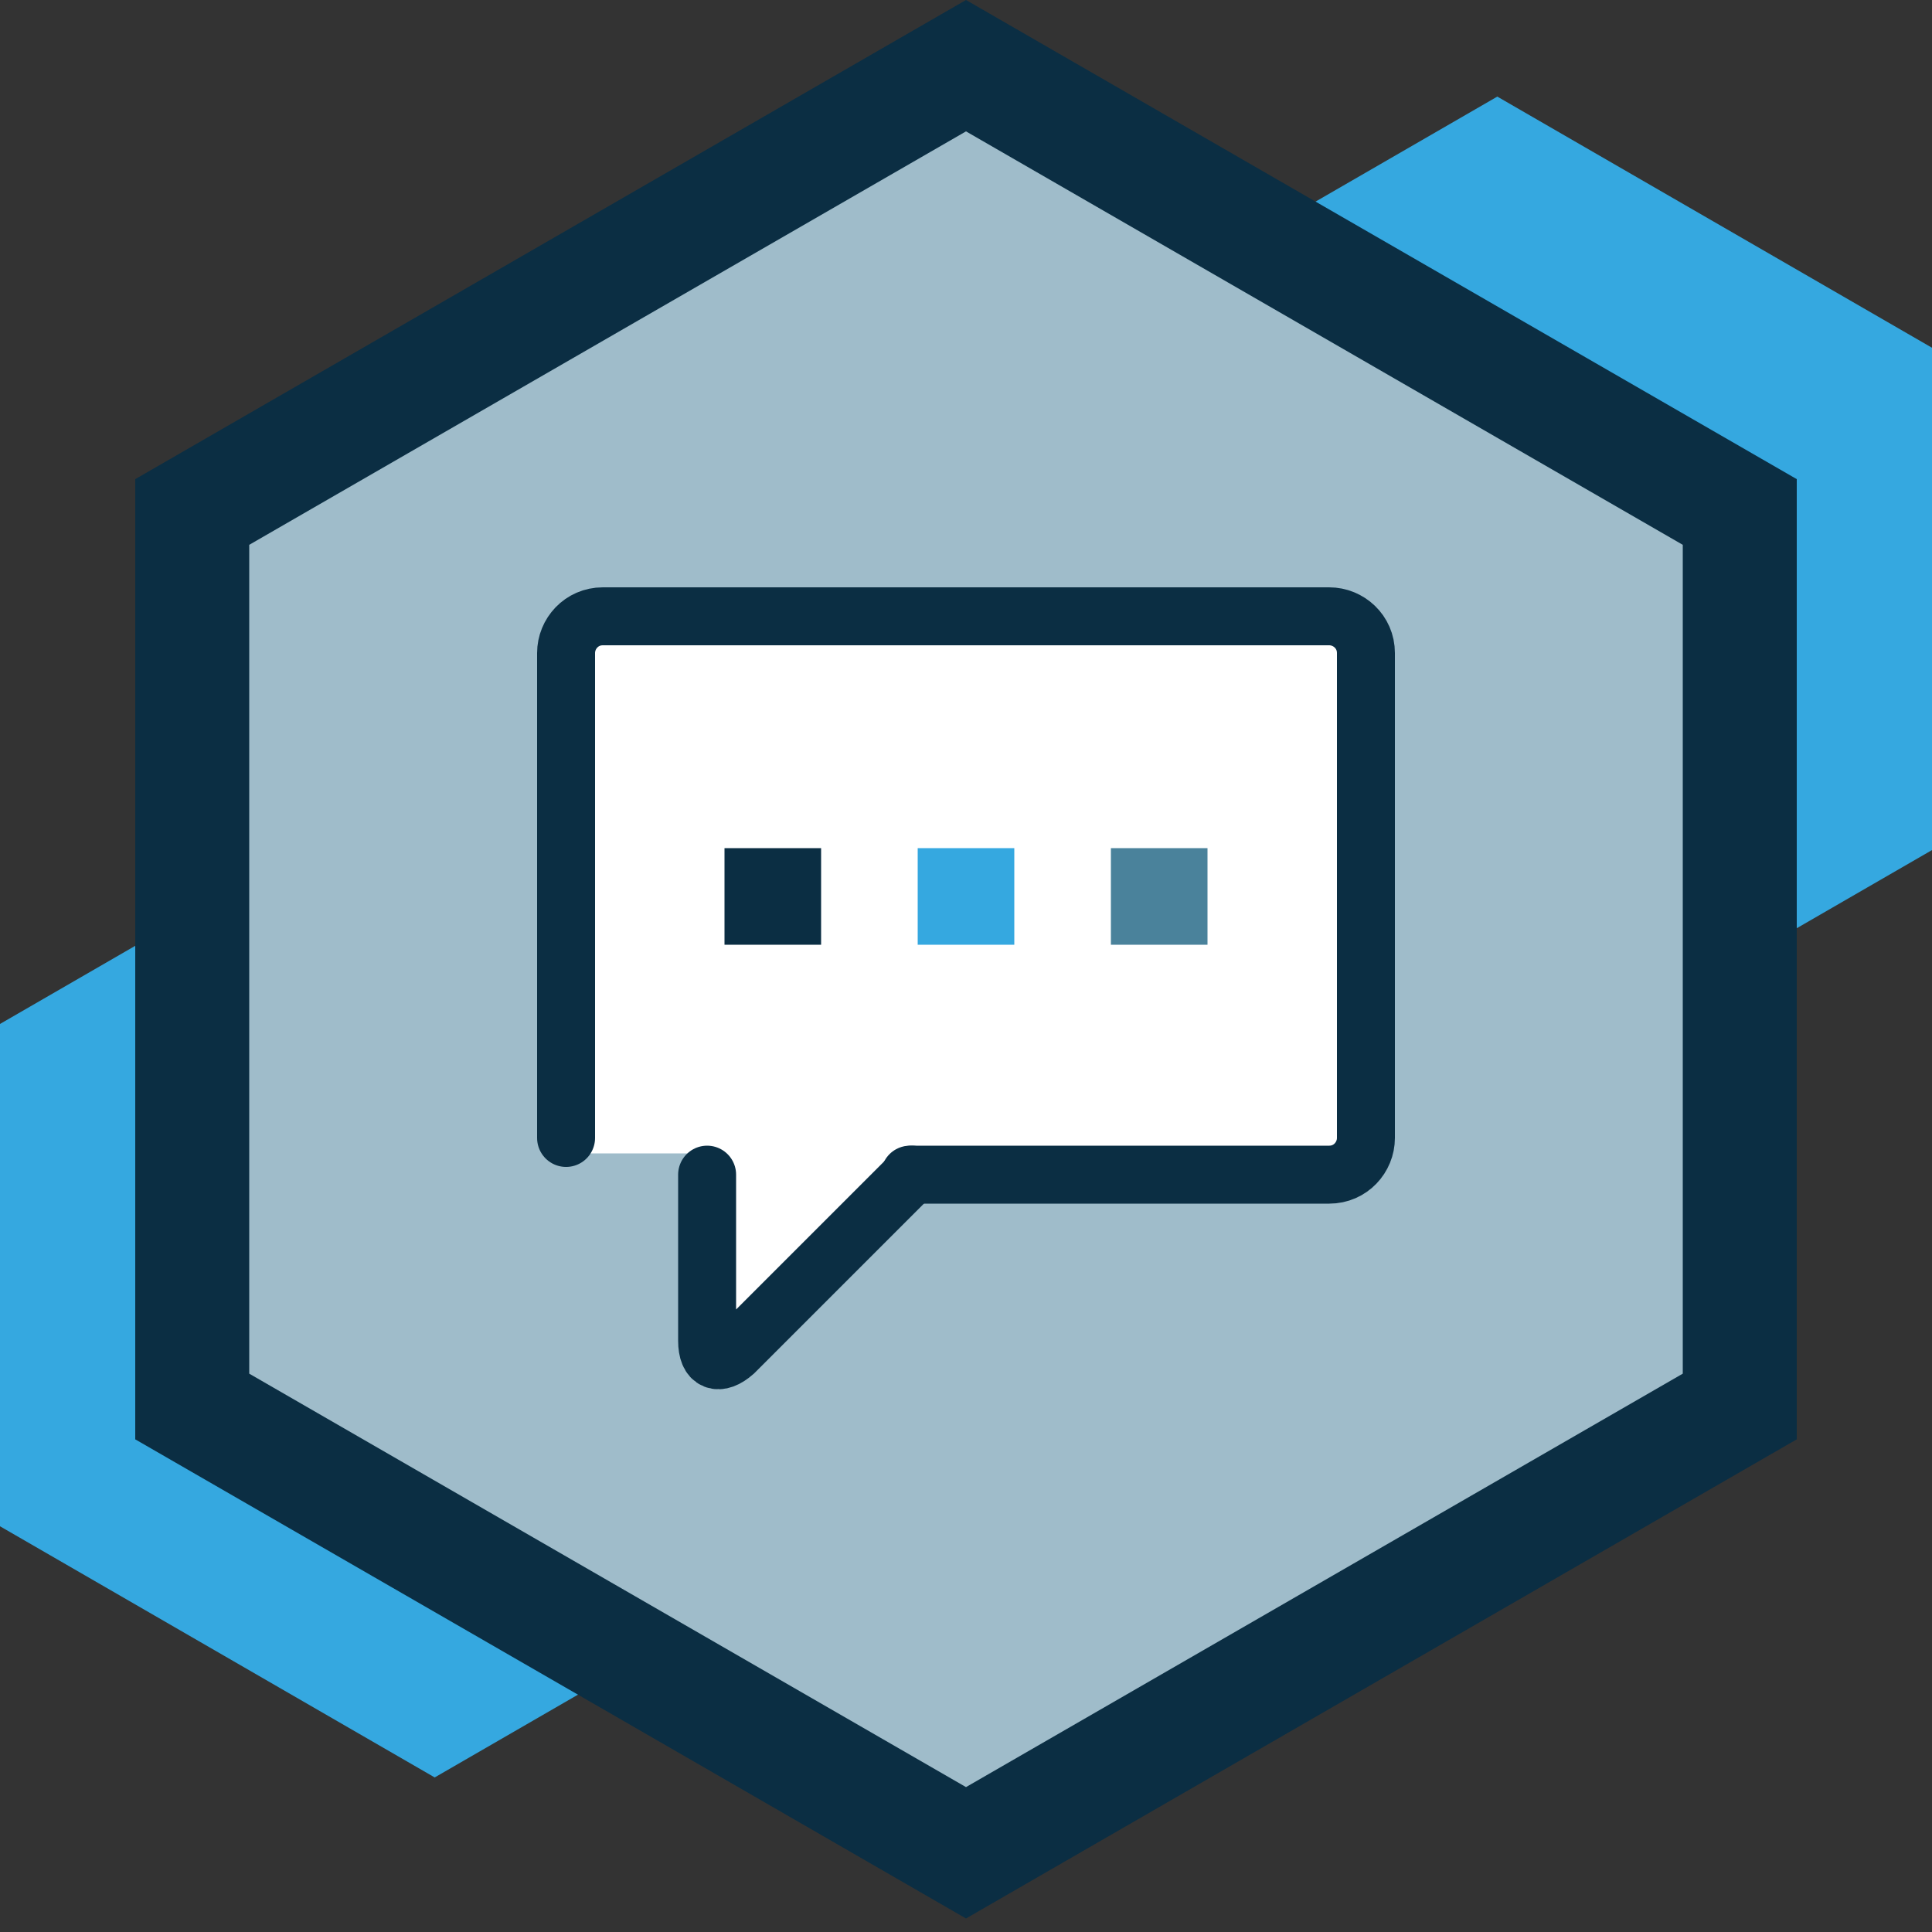
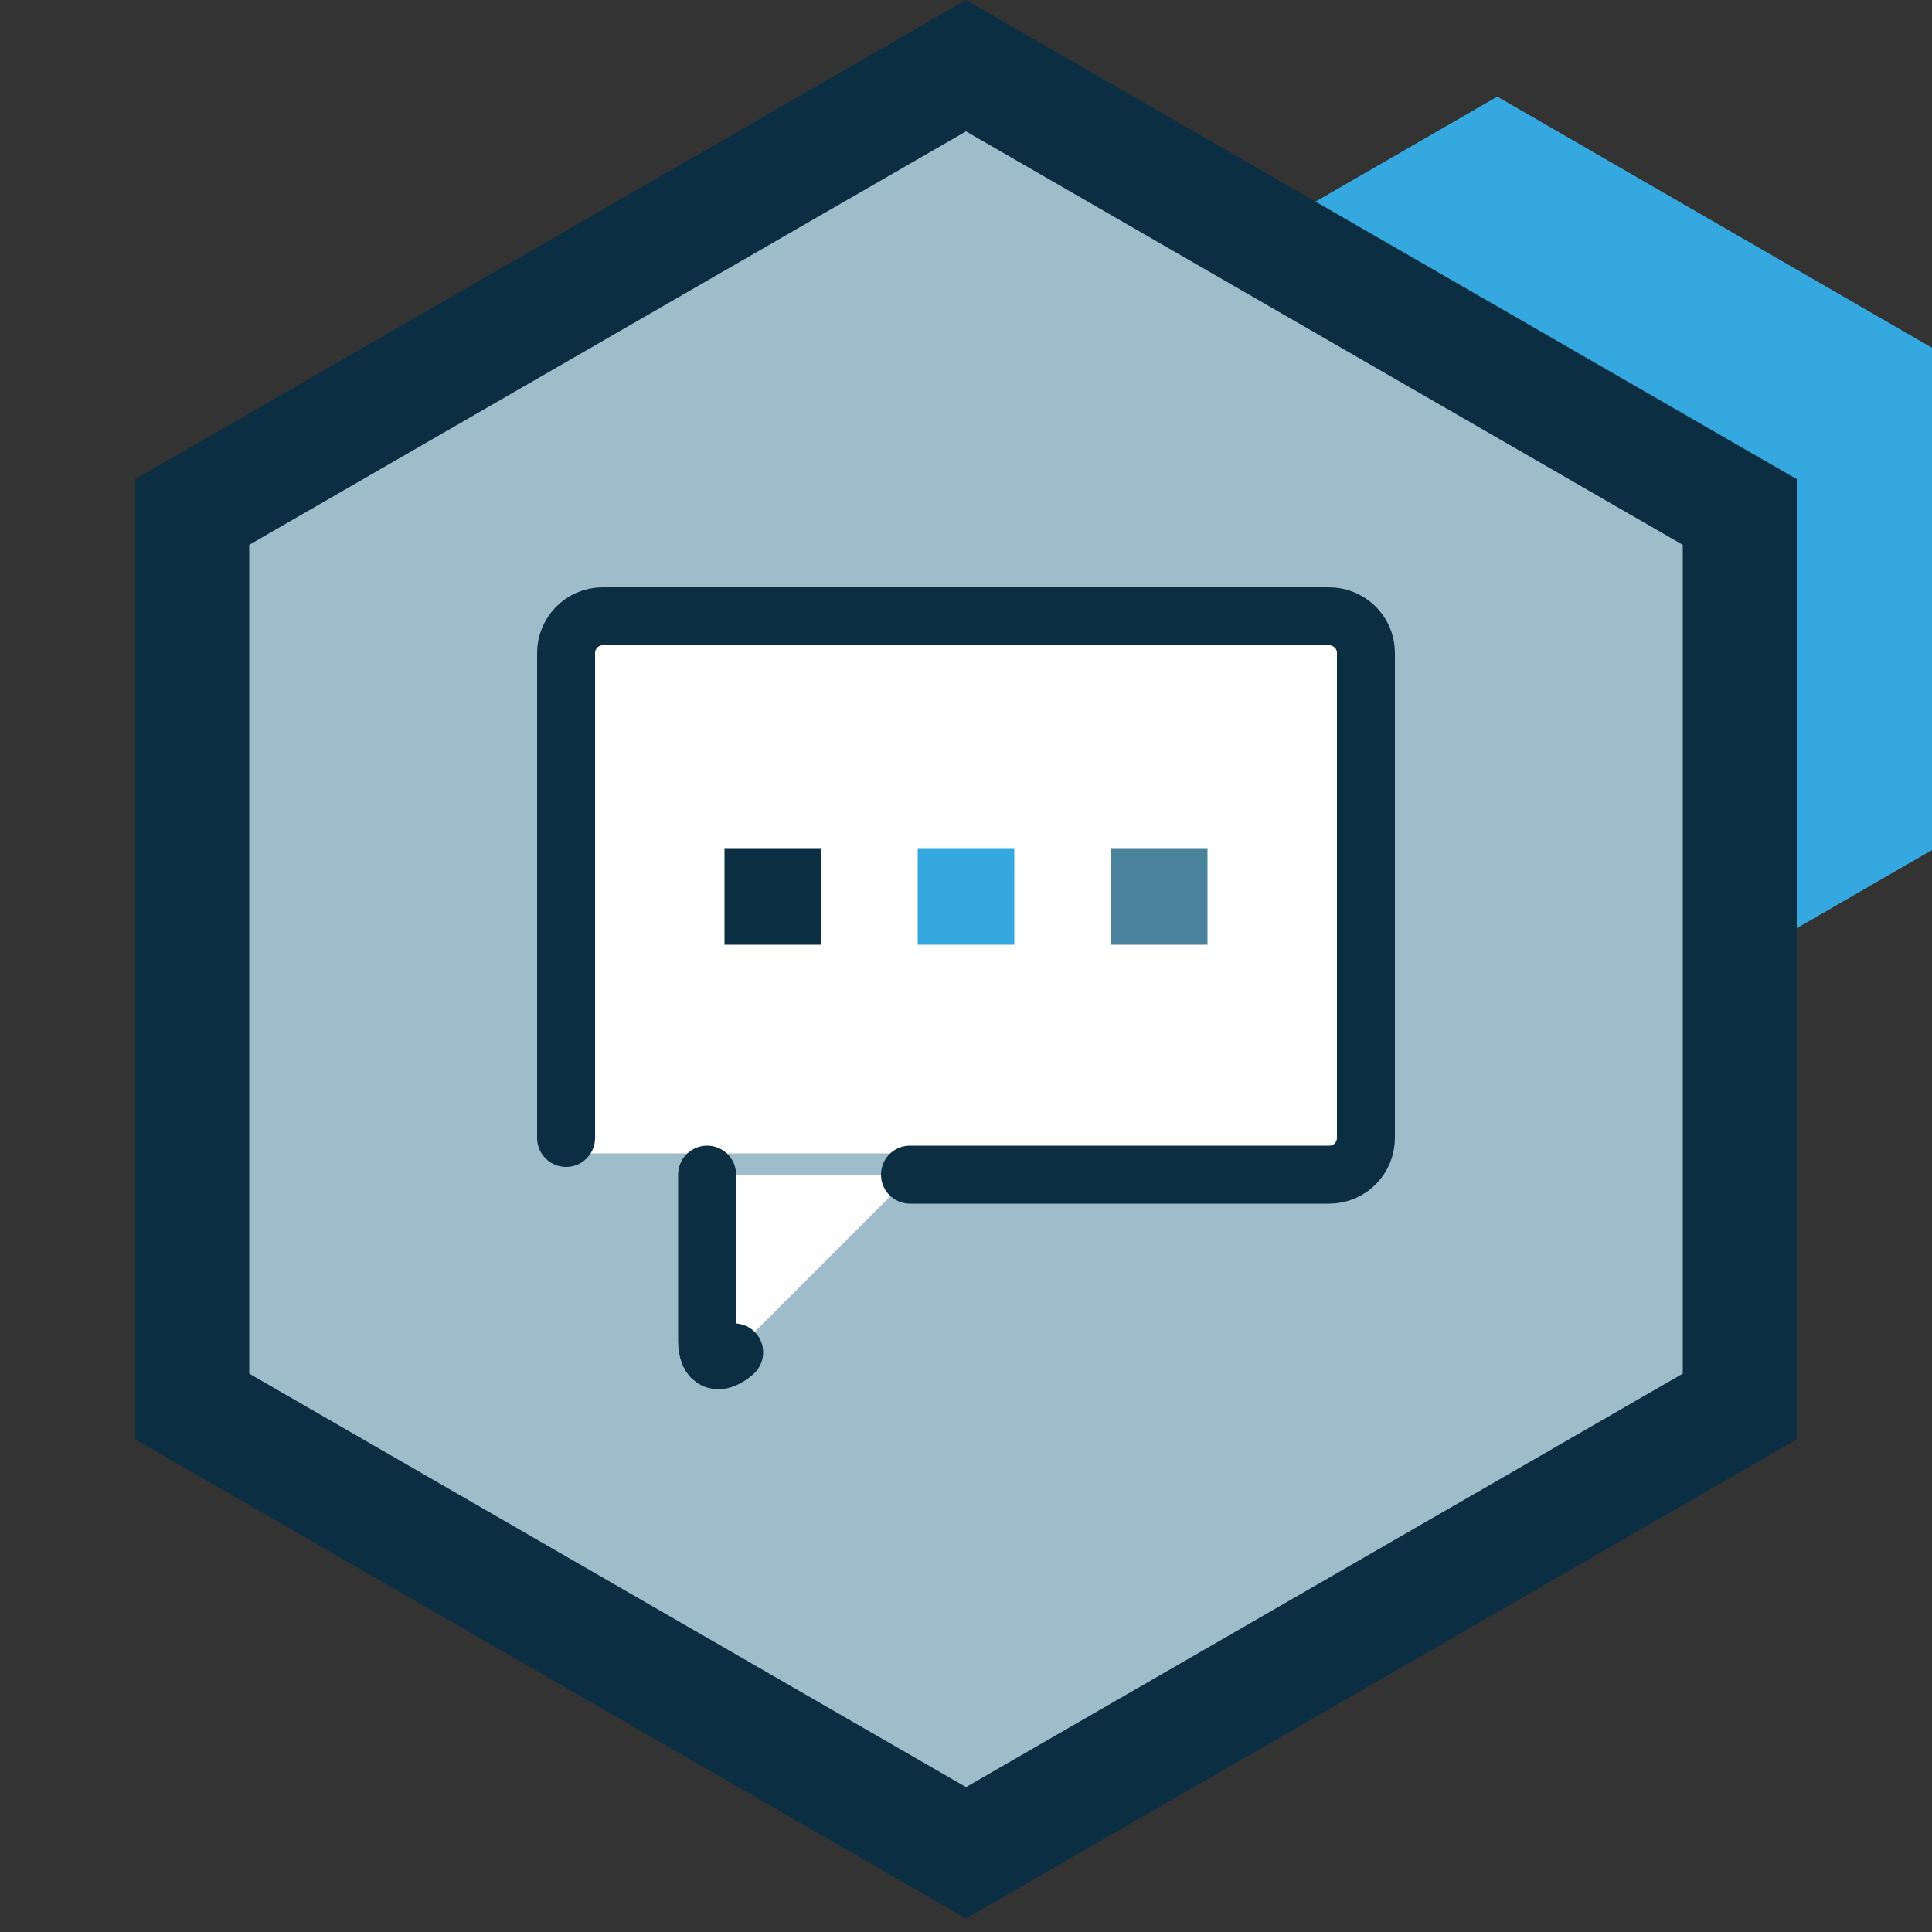
<svg xmlns="http://www.w3.org/2000/svg" version="1.1" viewBox="0 0 100 100">
  <rect x="0" y="0" width="100" height="100" fill="#333333" stroke="none" />
  <defs>
    <style>
      .st0 {
        fill: none;
        stroke: #0b2e43;
        stroke-linecap: round;
        stroke-miterlimit: 10;
        stroke-width: 3px;
      }

      .st1 {
        fill: #4a829b;
      }

      .st2 {
        fill: #fff;
      }

      .st3 {
        fill: #0b2e43;
      }

      .st4 {
        fill: #9fbcca;
      }

      .st5 {
        fill: #35a8e0;
      }
    </style>
  </defs>
  <g id="Hex_Background">
    <polygon class="st5" points="55 18 55 44 77.5 57 100 44 100 18 77.5 5 55 18" />
-     <polygon class="st5" points="0 53 0 79 22.5 92 45 79 45 53 22.5 40 0 53" />
    <polygon class="st3" points="50 99.3 7 74.5 7 24.8 50 0 93 24.8 93 74.5 50 99.3" />
    <polygon class="st4" points="12.9 71.1 50 92.5 87.1 71.1 87.1 28.2 50 6.8 12.9 28.2 12.9 71.1" />
  </g>
  <g id="Detail">
    <rect class="st2" x="29.3" y="31.8" width="41.4" height="27.9" />
    <g>
-       <path class="st2" d="M36.6,58.3v11.1c0,1.1.6,1.3,1.4.6l12-12" />
      <g>
        <path class="st2" d="M36.6,60.8v8.6c0,1.1.6,1.3,1.4.6l9.2-9.2" />
-         <path class="st0" d="M36.6,60.8v8.6c0,1.1.6,1.3,1.4.6l9.2-9.2" />
+         <path class="st0" d="M36.6,60.8v8.6c0,1.1.6,1.3,1.4.6" />
      </g>
      <path class="st0" d="M47.1,60.8h21.7c1.1,0,1.9-.9,1.9-1.9v-25.1c0-1.1-.9-1.9-1.9-1.9H31.2c-1.1,0-1.9.9-1.9,1.9v25.1" />
    </g>
    <g>
      <rect class="st3" x="37.5" y="43.9" width="5" height="5" />
      <rect class="st5" x="47.5" y="43.9" width="5" height="5" />
      <rect class="st1" x="57.5" y="43.9" width="5" height="5" />
    </g>
  </g>
</svg>